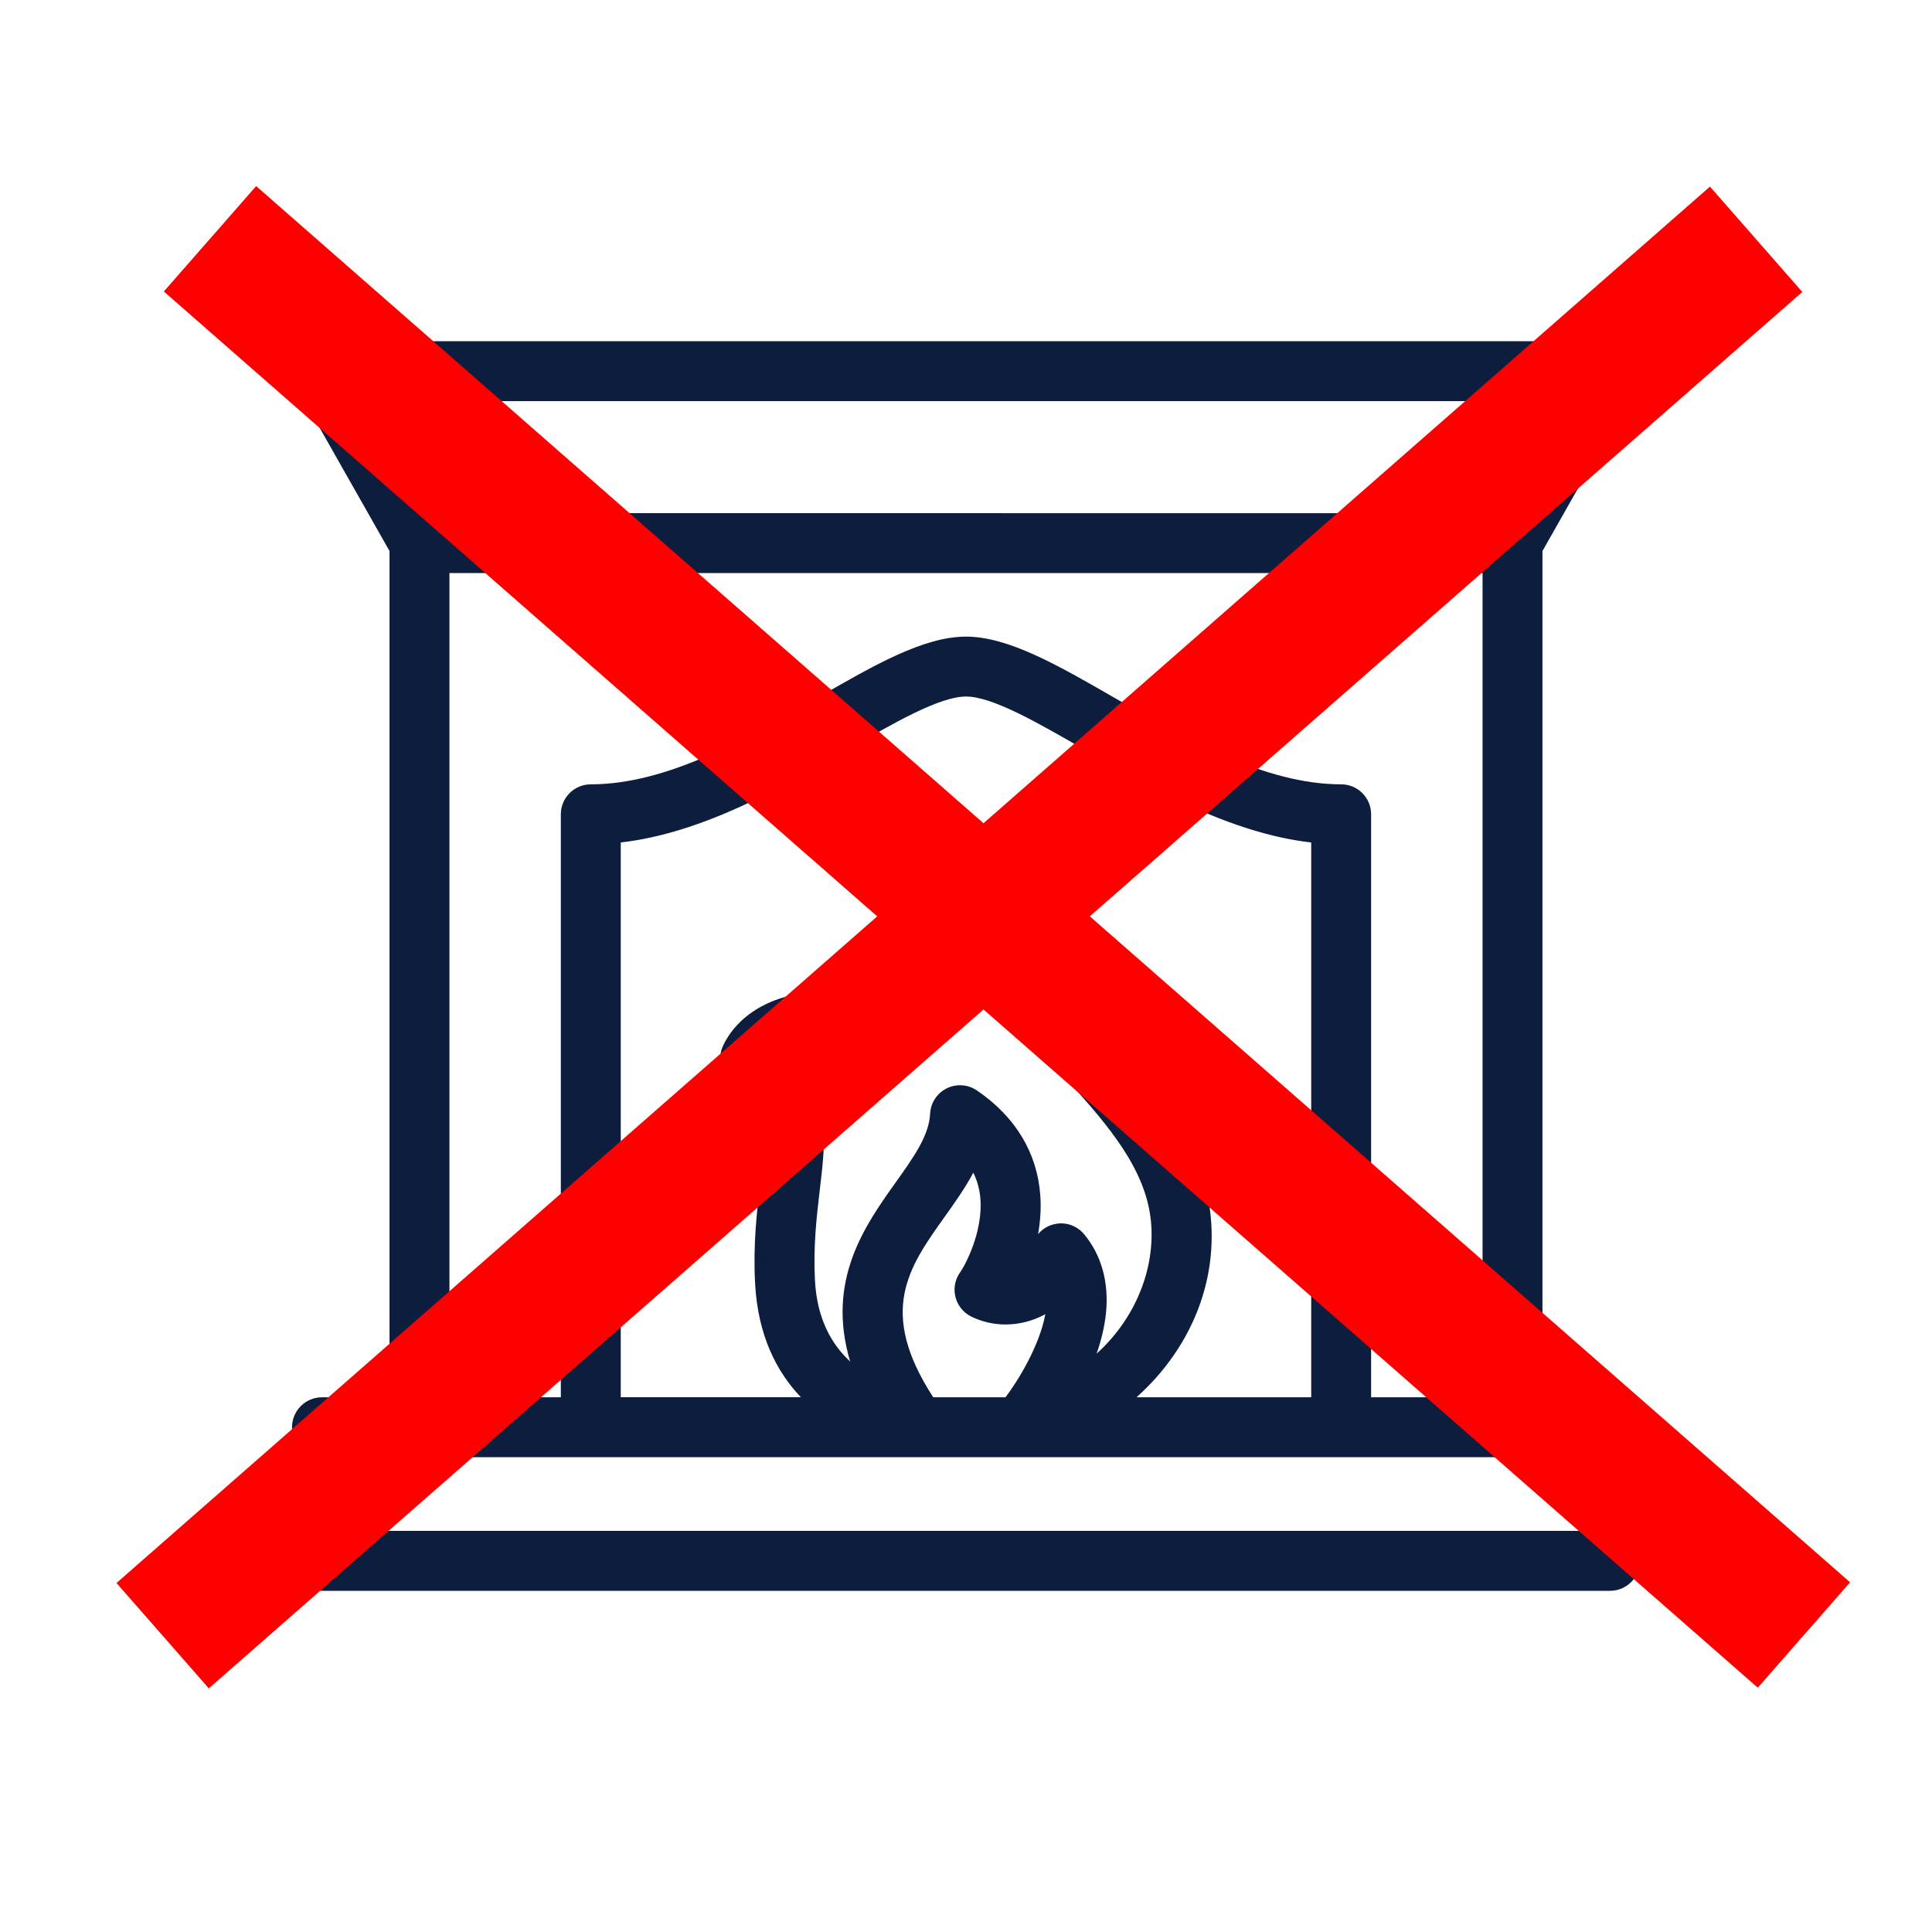
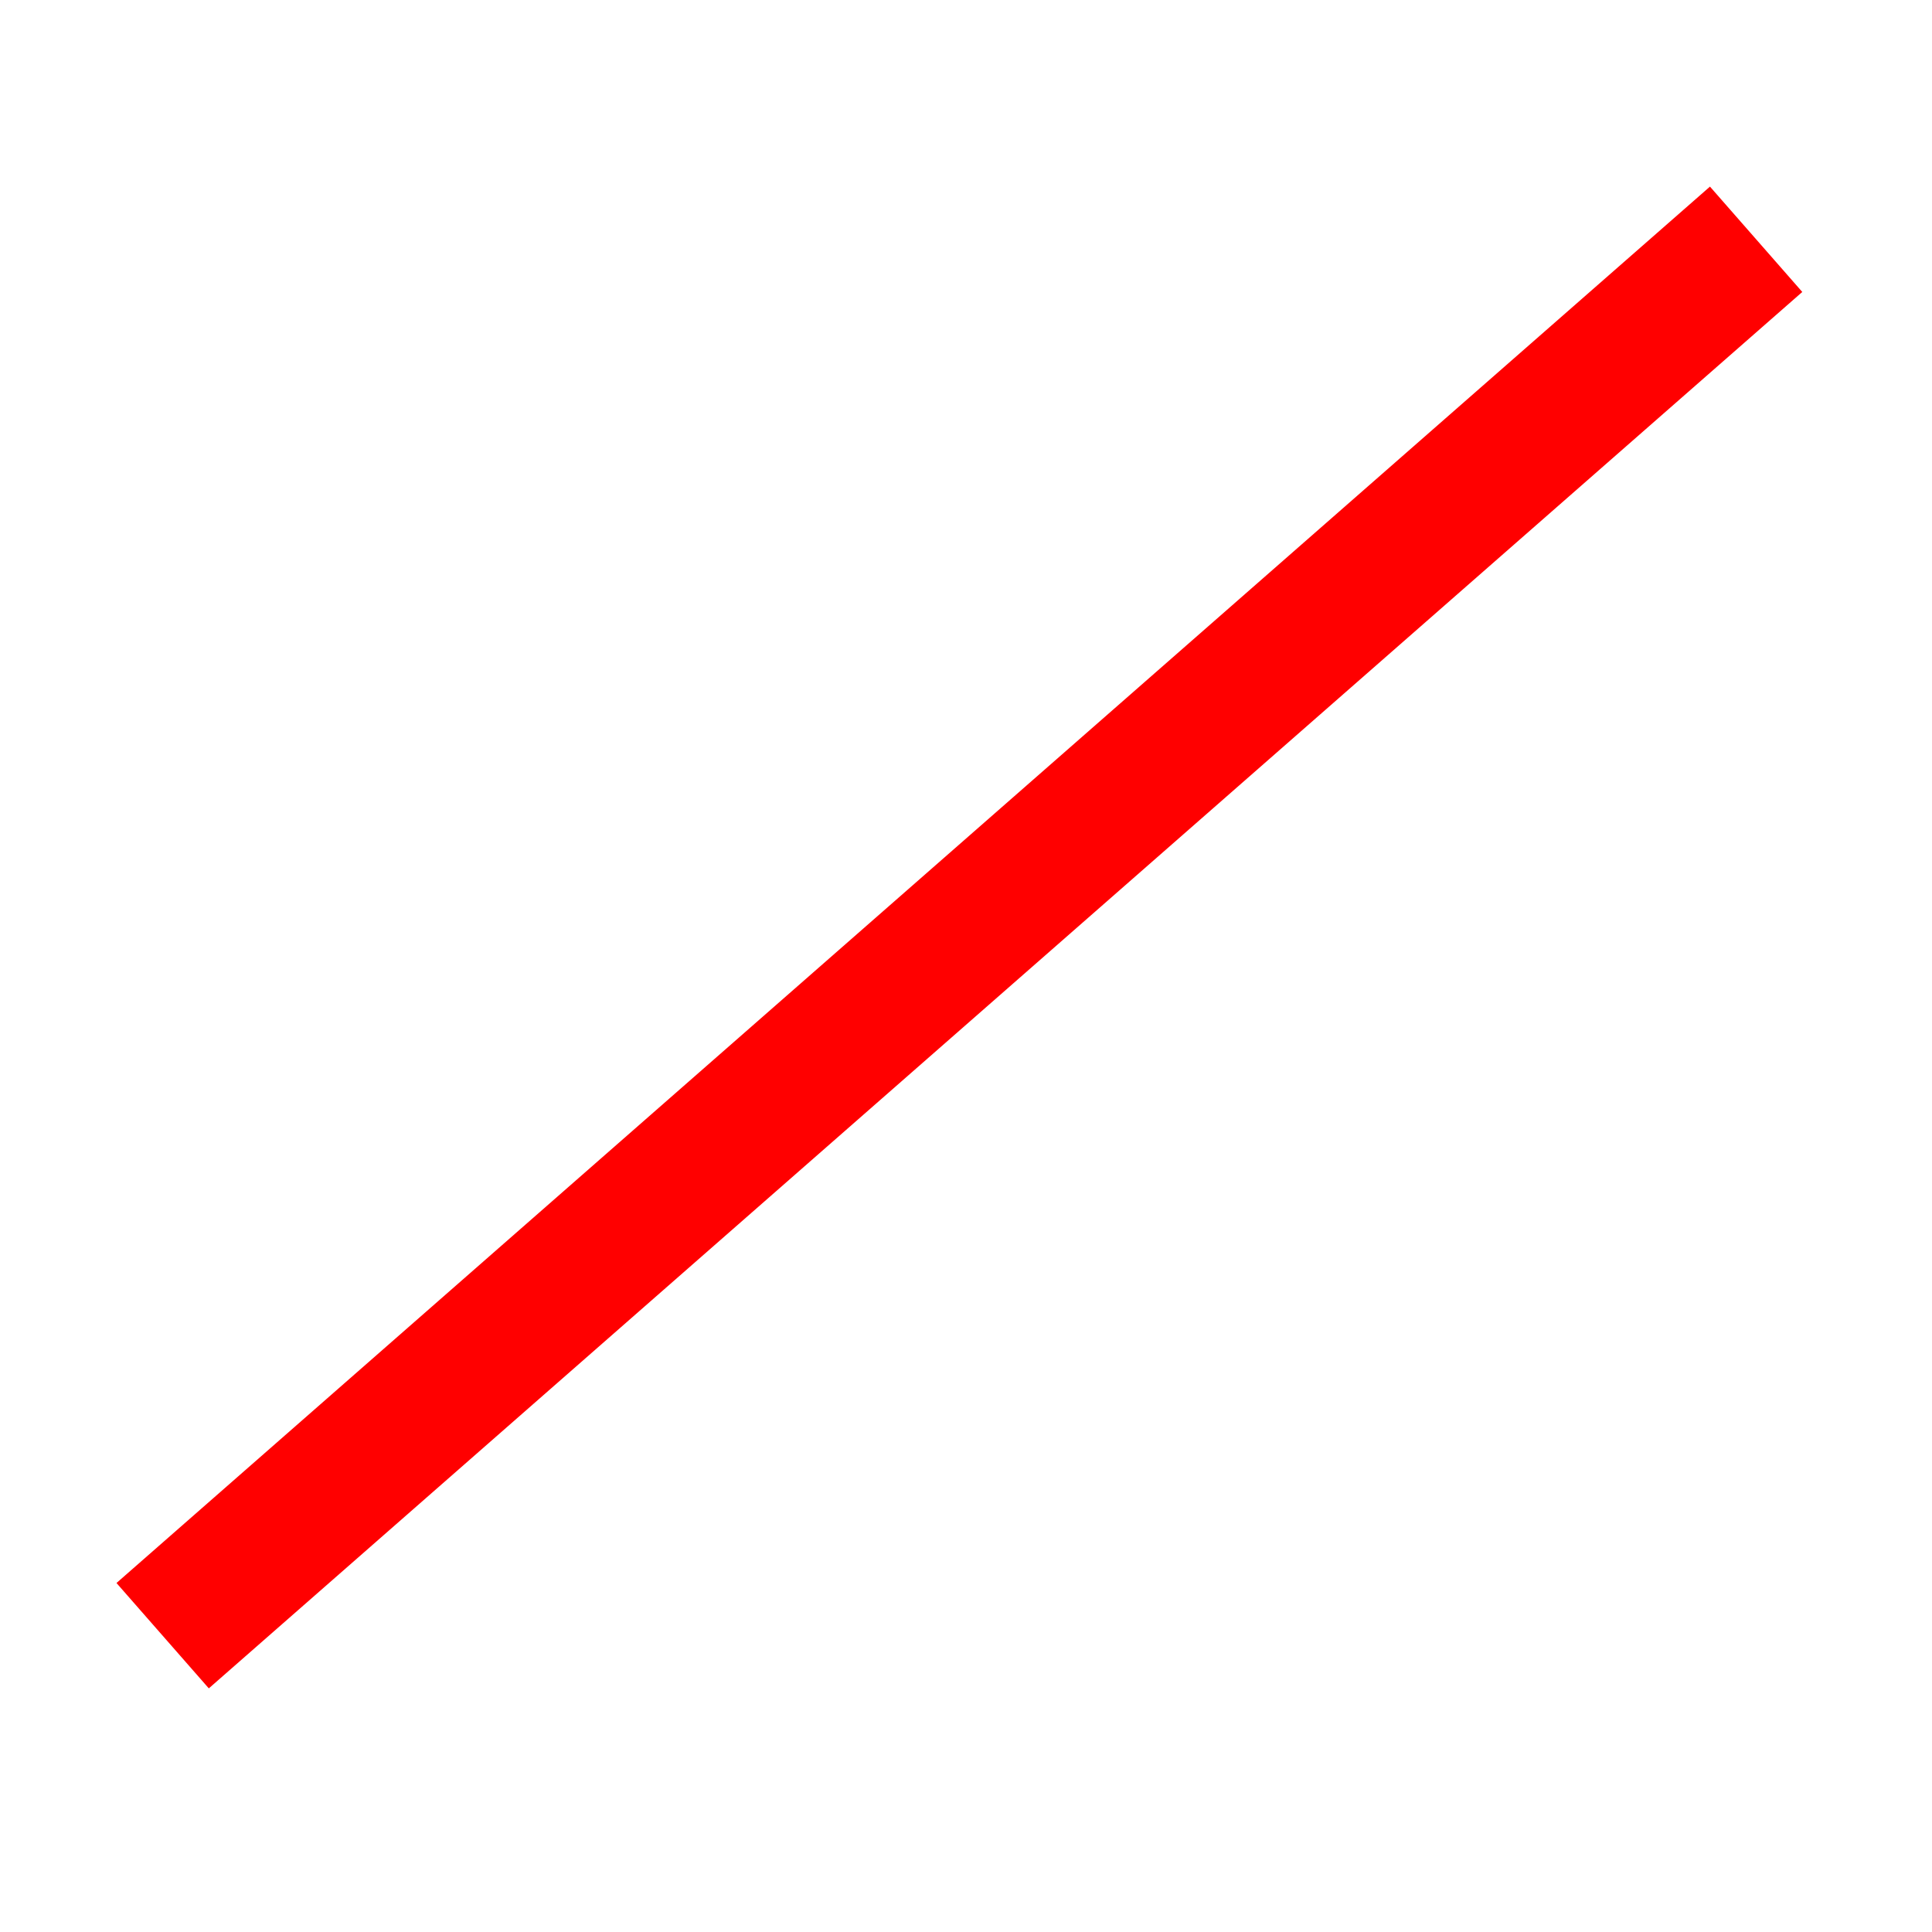
<svg xmlns="http://www.w3.org/2000/svg" fill="#000000" height="215" width="215" version="1.1" viewBox="0 0 84.657 84.657" id="svg1">
  <defs id="defs1" />
-   <path d="M 70.547,61.226 H 67.588 V 24.145 l 4.101,-7.233 c 0.23,-0.406 0.227,-0.904 -0.008,-1.308 -0.235,-0.404 -0.667,-0.652 -1.134,-0.652 H 14.109 c -0.467,0 -0.899,0.248 -1.134,0.652 -0.235,0.404 -0.238,0.902 -0.008,1.308 l 4.101,7.233 v 37.082 h -2.959 c -0.725,0 -1.313,0.588 -1.313,1.313 v 5.854 c 0,0.725 0.588,1.313 1.313,1.313 H 70.547 c 0.725,0 1.313,-0.588 1.313,-1.313 v -5.854 c 0,-0.725 -0.587,-1.313 -1.313,-1.313 z m -10.467,0 V 35.681 c 0,-0.725 -0.588,-1.313 -1.313,-1.313 -3.355,0 -6.837,-2.007 -9.91,-3.778 -2.507,-1.445 -4.673,-2.694 -6.53,-2.694 -1.857,0 -4.023,1.248 -6.53,2.694 -3.073,1.771 -6.555,3.778 -9.909,3.778 -0.725,0 -1.313,0.588 -1.313,1.313 V 61.226 H 19.694 V 25.111 h 45.269 v 36.115 z m -10.28,0 c 0.481,-0.431 0.923,-0.901 1.312,-1.406 1.63,-2.111 2.286,-4.658 1.85,-7.171 -0.518,-2.979 -2.624,-5.292 -4.483,-7.332 -3.07,-3.371 -3.649,-4.54 -1.874,-6.343 0.335,-0.34 0.459,-0.834 0.324,-1.292 -0.135,-0.458 -0.507,-0.806 -0.973,-0.91 -0.552,-0.124 -1.107,-0.186 -1.649,-0.186 -1.91,0 -3.623,0.77 -4.823,2.168 -1.079,1.258 -1.679,2.959 -1.76,4.926 -0.531,-0.144 -1.091,-0.218 -1.665,-0.218 -2.009,0 -3.684,0.901 -4.372,2.352 -0.288,0.607 -0.071,1.334 0.503,1.683 1.456,0.887 1.43,1.744 1.125,4.318 -0.149,1.265 -0.319,2.699 -0.229,4.412 0.121,2.301 0.951,3.889 2.007,4.998 H 27.201 V 36.916 c 3.594,-0.413 7.061,-2.412 9.908,-4.052 2.09,-1.205 4.064,-2.343 5.219,-2.343 1.155,0 3.129,1.138 5.219,2.343 2.846,1.641 6.313,3.639 9.908,4.052 V 61.226 Z M 34.865,46.297 c 0.341,-0.133 0.755,-0.21 1.195,-0.21 0.857,0 1.67,0.288 2.231,0.791 0.413,0.37 1.013,0.441 1.501,0.177 0.488,-0.264 0.757,-0.806 0.672,-1.354 -0.341,-2.219 0.019,-4.079 1.013,-5.239 0.475,-0.554 1.076,-0.931 1.77,-1.117 -1.089,2.93 1.298,5.549 3.292,7.739 1.697,1.862 3.451,3.788 3.837,6.014 0.363,2.09 -0.439,4.514 -2.324,6.218 0.2,-0.575 0.348,-1.176 0.41,-1.778 0.136,-1.342 -0.196,-2.538 -0.958,-3.457 -0.295,-0.355 -0.754,-0.529 -1.209,-0.459 -0.32,0.049 -0.606,0.214 -0.808,0.456 0.096,-0.542 0.14,-1.12 0.096,-1.714 -0.137,-1.856 -1.097,-3.441 -2.778,-4.583 -0.393,-0.267 -0.899,-0.301 -1.324,-0.089 -0.425,0.212 -0.702,0.637 -0.725,1.111 -0.046,0.958 -0.724,1.908 -1.509,3.009 -1.34,1.88 -3.059,4.291 -1.994,7.848 -0.817,-0.753 -1.454,-1.867 -1.544,-3.567 -0.078,-1.49 0.077,-2.806 0.214,-3.966 0.252,-2.132 0.492,-4.168 -1.058,-5.827 z m 6.028,14.929 c -2.448,-3.767 -1.082,-5.687 0.49,-7.892 0.448,-0.629 0.904,-1.267 1.266,-1.951 0.124,0.25 0.212,0.514 0.264,0.794 0.284,1.508 -0.552,3.142 -0.815,3.537 -0.215,0.28 -0.31,0.637 -0.257,0.992 0.064,0.43 0.337,0.801 0.728,0.989 0.469,0.226 0.971,0.341 1.491,0.341 0.615,0 1.209,-0.159 1.744,-0.449 -0.248,1.371 -1.198,2.919 -1.742,3.638 h -3.17 z m 27.401,-43.649 -2.783,4.909 H 19.146 l -2.783,-4.909 z m 0.94,49.503 H 15.422 v -3.229 h 53.813 z" id="path1" style="fill:#0c1d3d;fill-opacity:1;stroke-width:0.188" />
-   <rect style="fill:#ff0000;fill-opacity:1;stroke:none;stroke-width:0.492" id="rect1" width="92.85" height="6.139" x="13.816" y="-1.262" transform="rotate(41.217)" />
  <rect style="fill:#ff0000;fill-opacity:1;stroke:none;stroke-width:0.492" id="rect1-1" width="92.85" height="6.139" x="-50.968" y="55.538" transform="matrix(-0.752,0.659,0.659,0.752,0,0)" />
</svg>